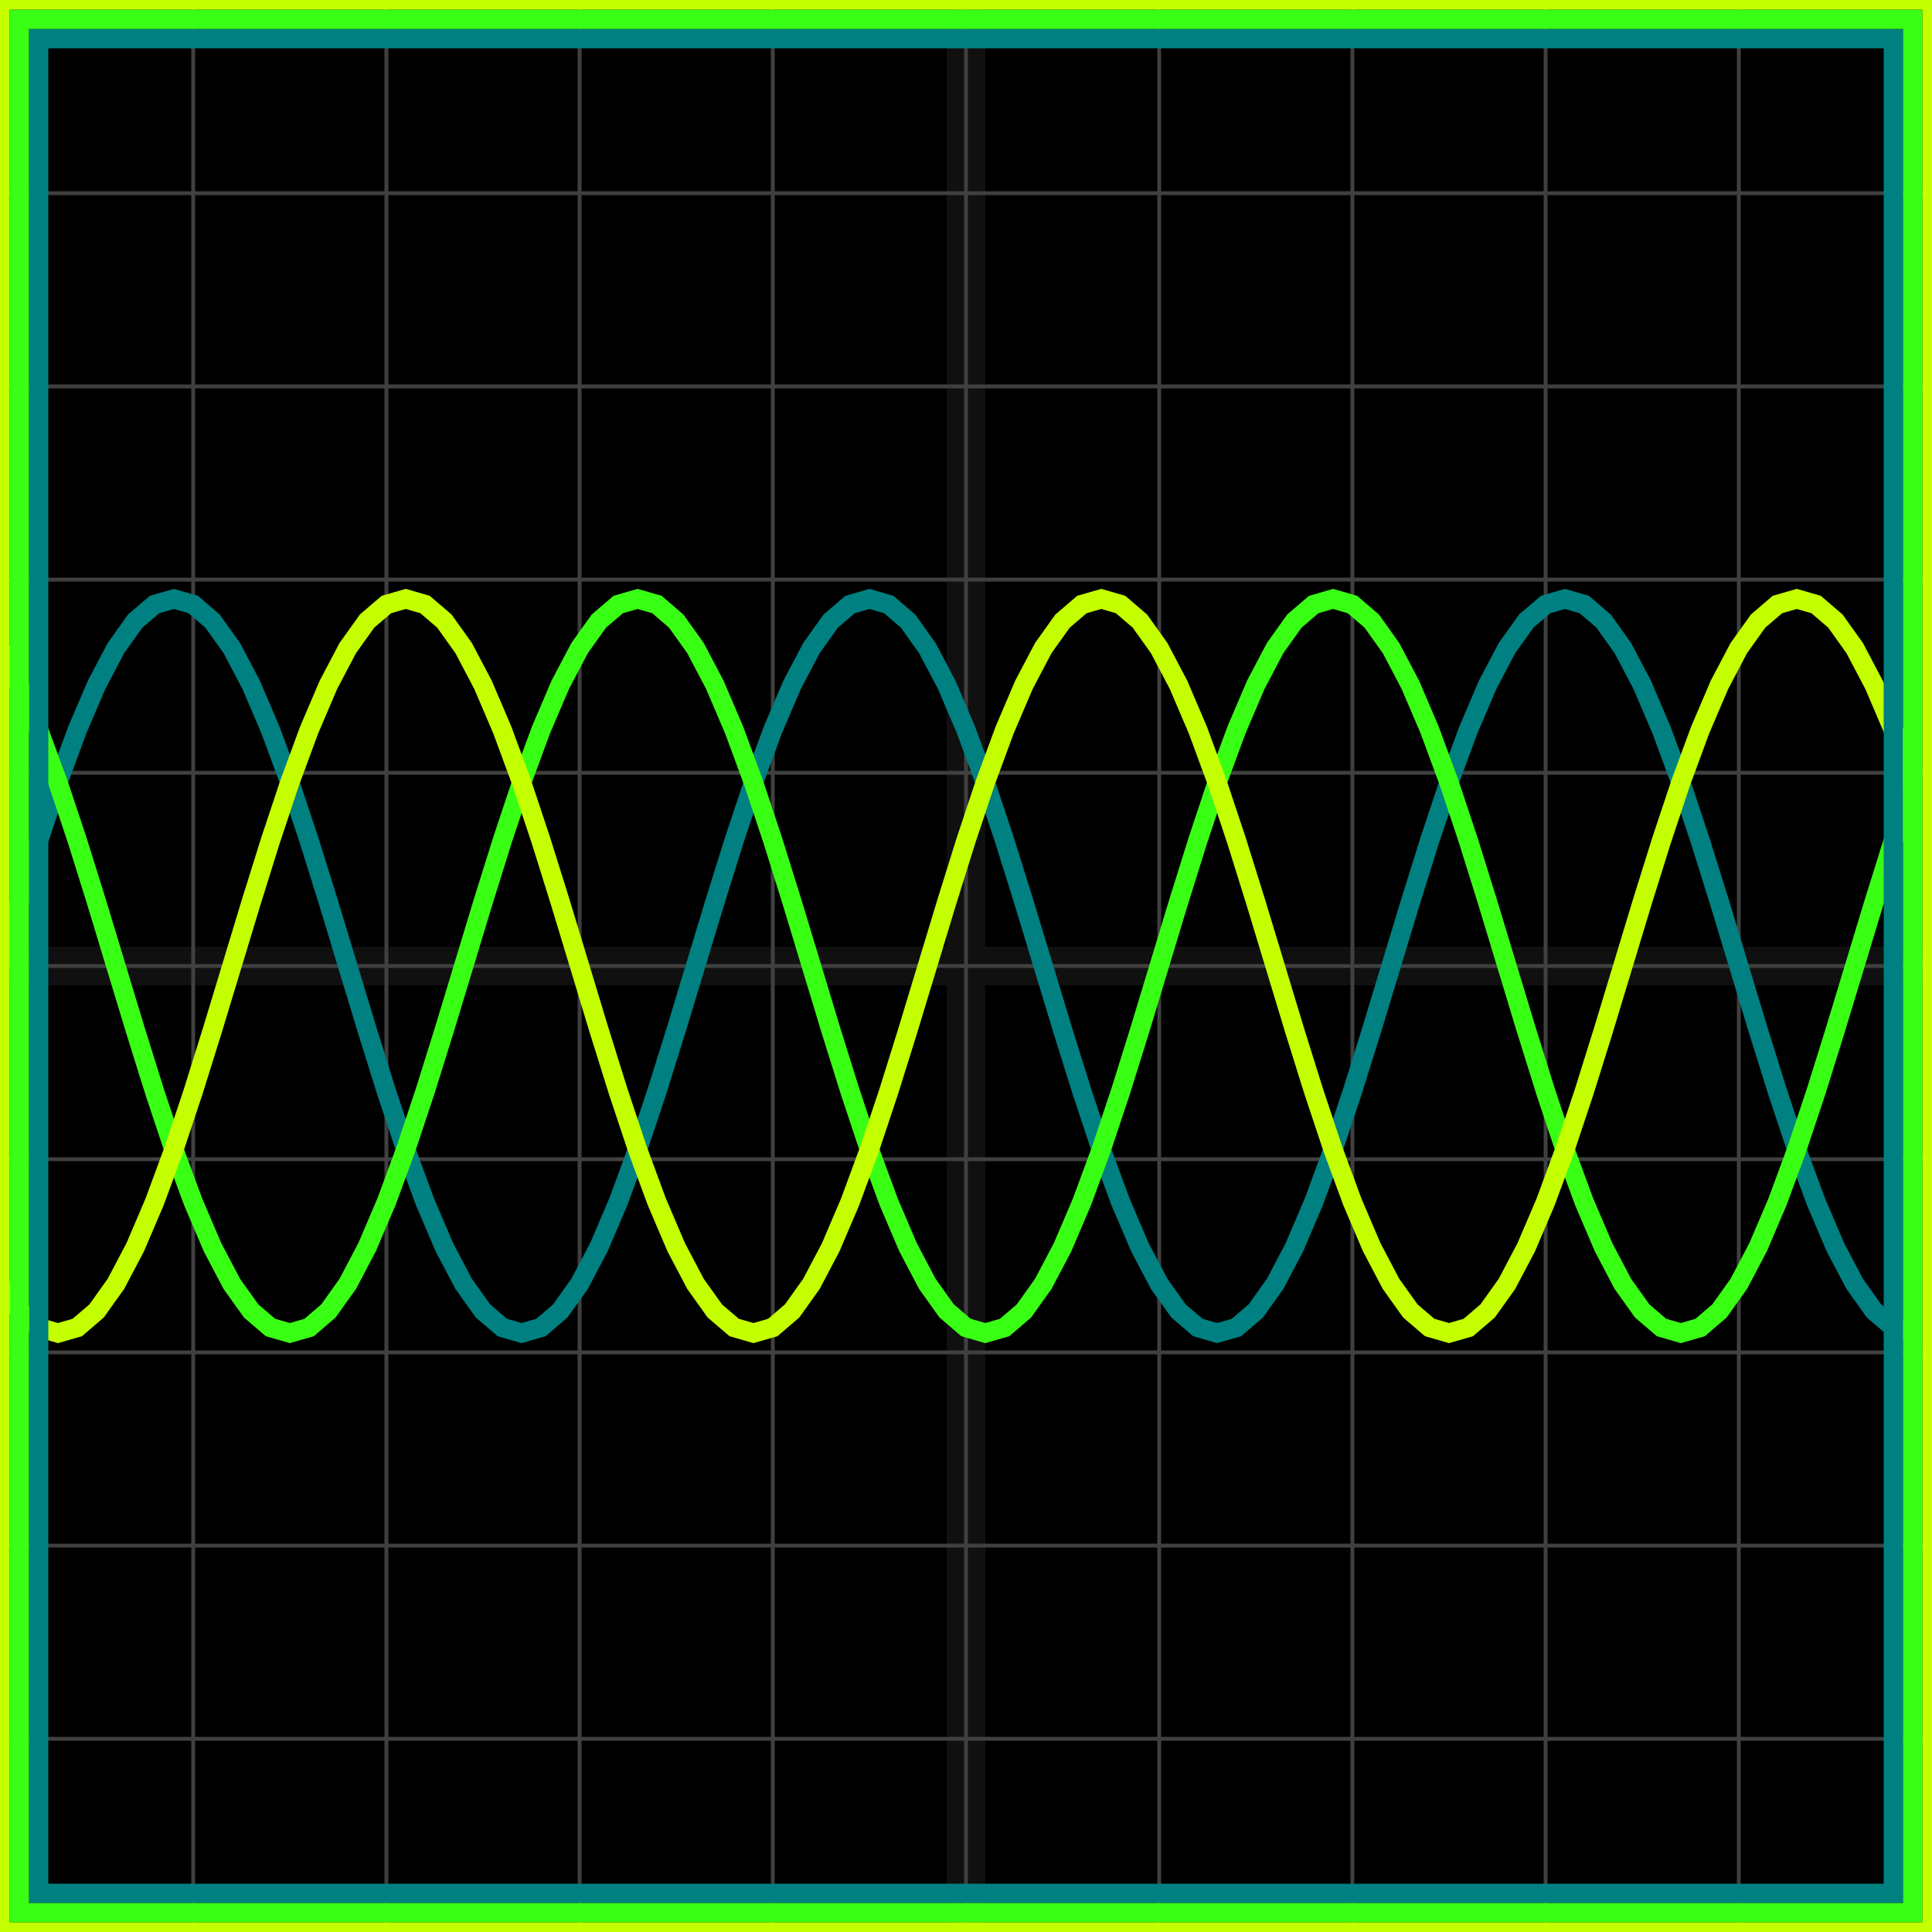
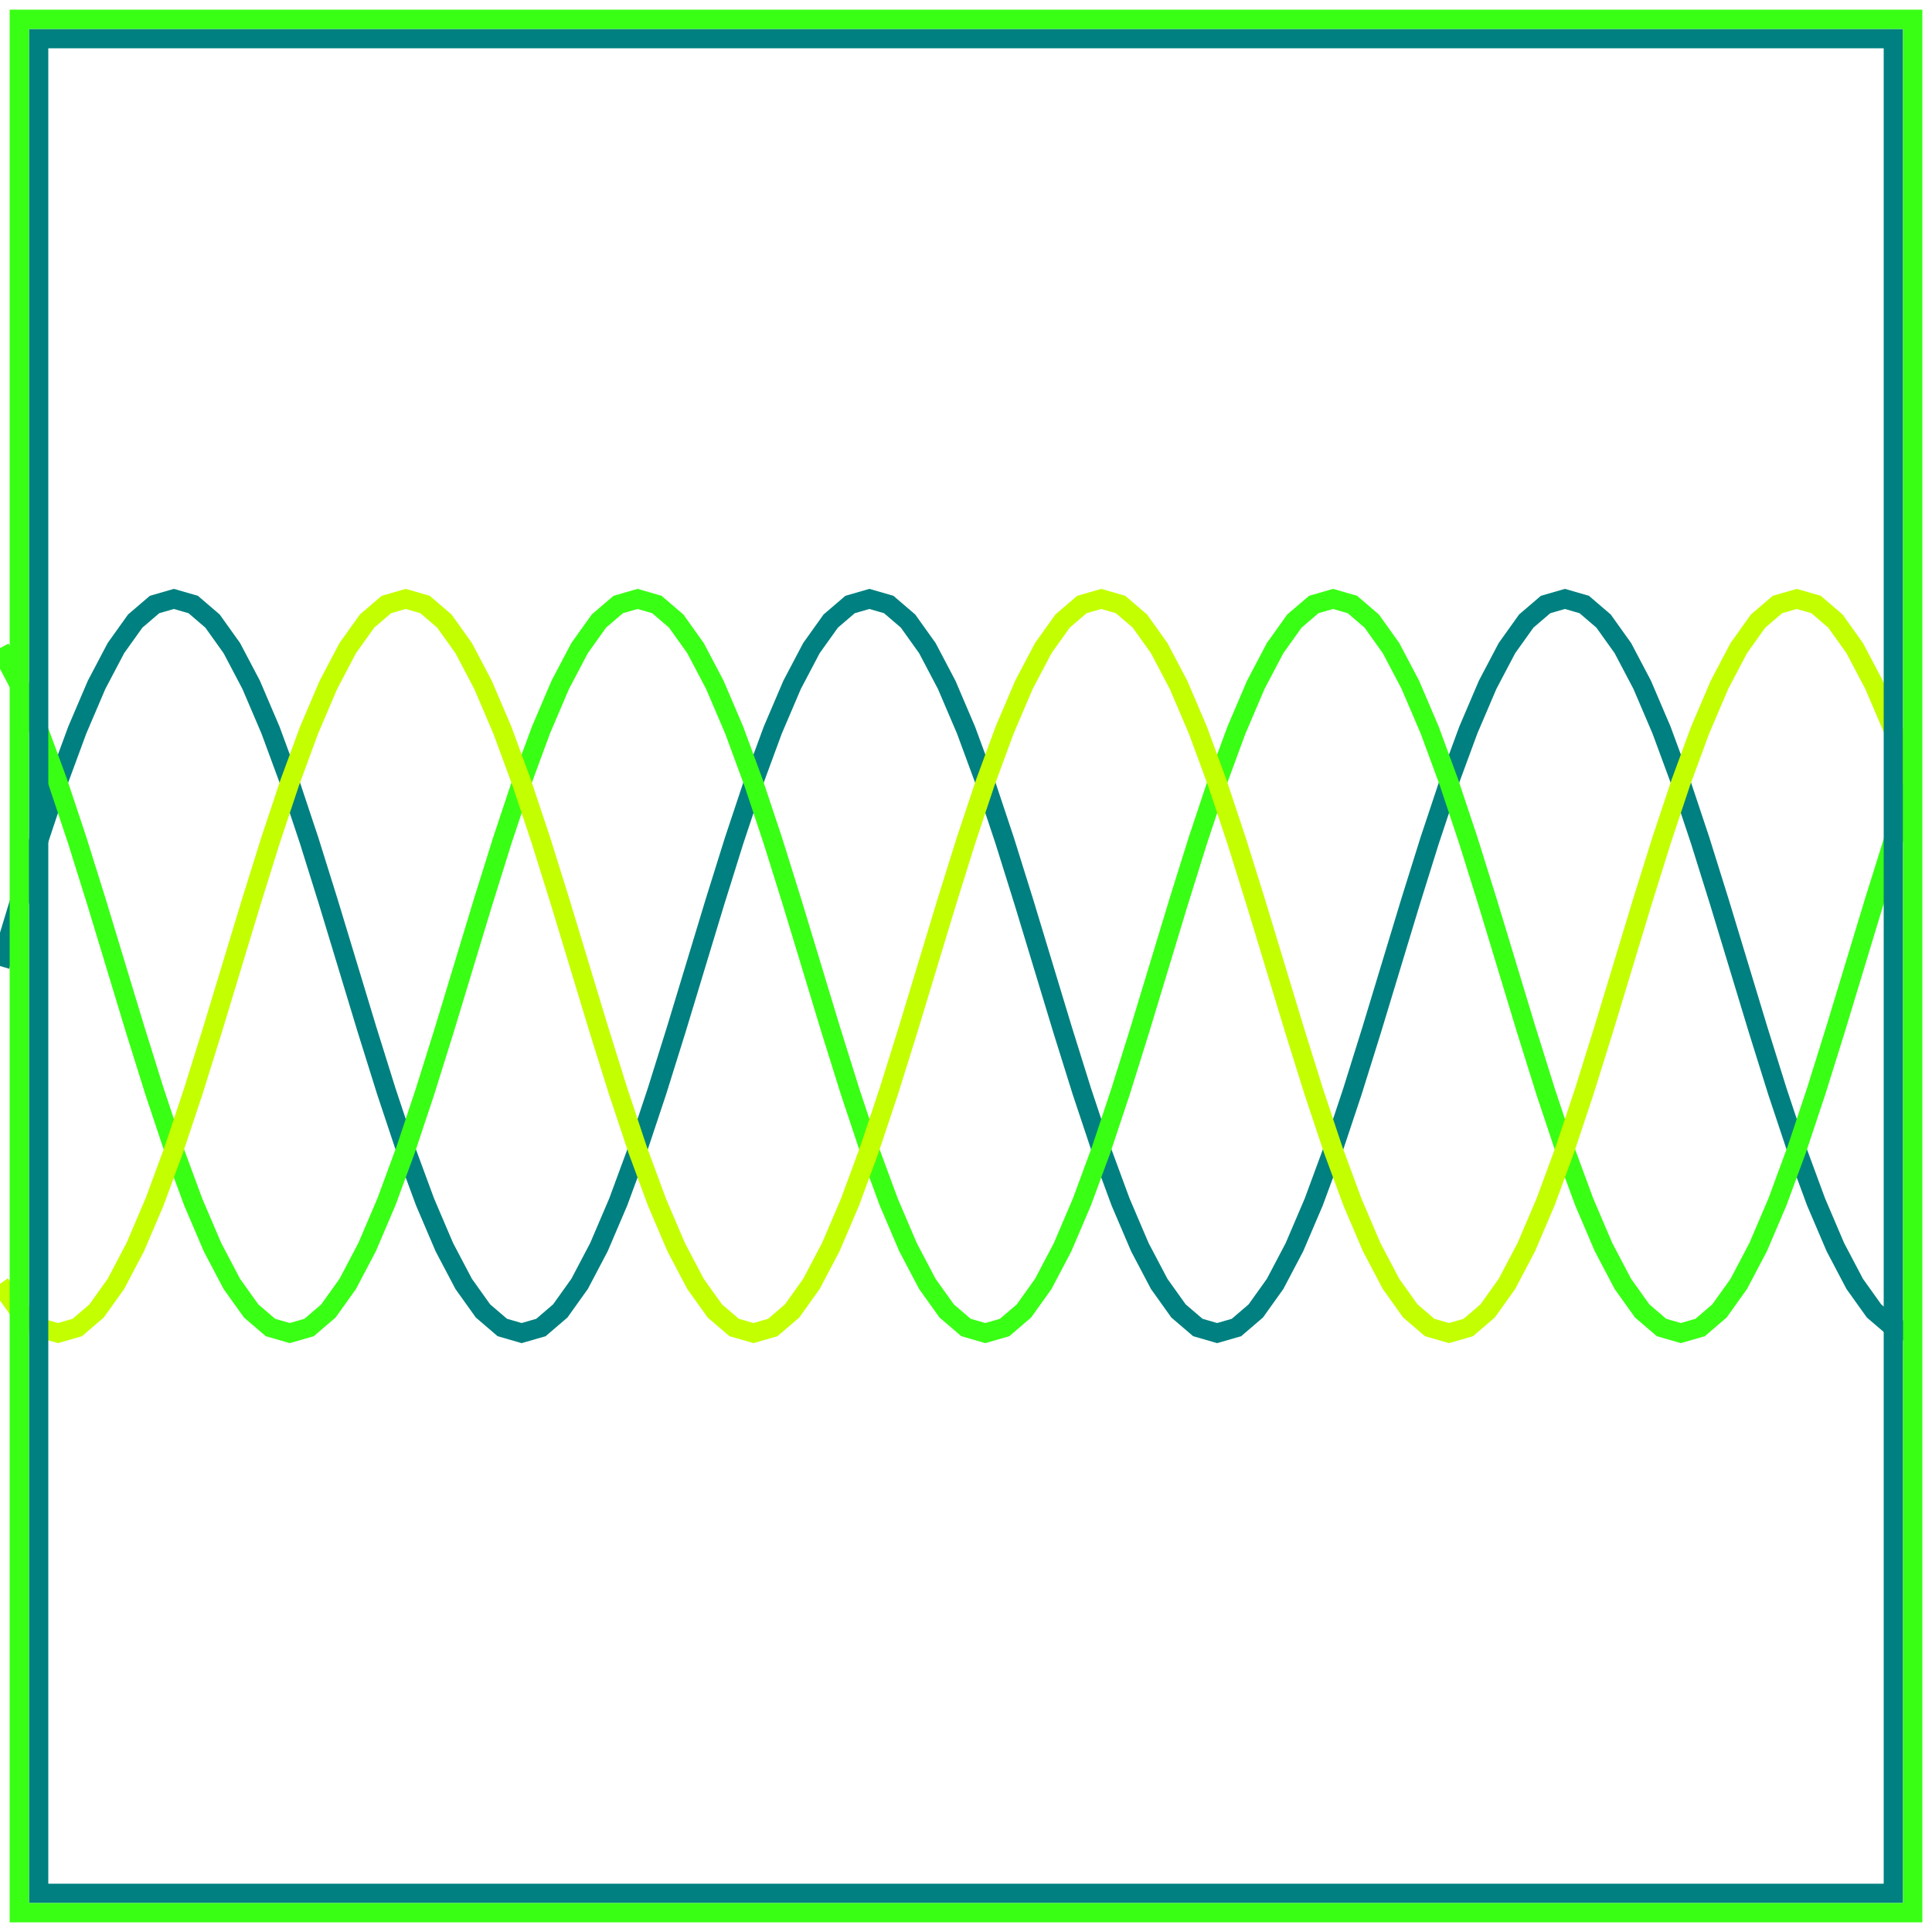
<svg xmlns="http://www.w3.org/2000/svg" width="100" height="100" baseProfile="full">
-   <rect width="100%" height="100%" />
  <g stroke="#fff" stroke-width=".2" opacity=".25">
    <path d="M10 0v100M20 0v100M30 0v100M40 0v100M50 0v100M60 0v100M70 0v100M80 0v100M90 0v100M0 10h100M0 20h100M0 30h100M0 40h100M0 50h100M0 60h100M0 70h100M0 80h100M0 90h100" />
    <path stroke-width="2" d="M50 0v100M0 50h100" opacity=".25" />
  </g>
  <path fill="none" stroke="teal" d="m0 50 1-3.3 1-3.198L3 40.5l1-2.713 1-2.342 1-1.9 1-1.4 1-.856L9 31l1 .289 1 .857 1 1.4 1 1.9 1 2.341 1 2.713 1 3.002 1 3.199L18 50l1 3.3 1 3.198 1 3.002 1 2.713 1 2.342 1 1.9 1 1.4 1 .856L27 69l1-.289 1-.857 1-1.4 1-1.9 1-2.341 1-2.713 1-3.002 1-3.199L36 50l1-3.3 1-3.198 1-3.002 1-2.713 1-2.342 1-1.9 1-1.4 1-.856L45 31l1 .289 1 .857 1 1.4 1 1.9 1 2.341 1 2.713 1 3.002 1 3.199L54 50l1 3.3 1 3.198 1 3.002 1 2.713 1 2.342 1 1.9 1 1.4 1 .856L63 69l1-.289 1-.857 1-1.4 1-1.9 1-2.341 1-2.713 1-3.002 1-3.199L72 50l1-3.3 1-3.198 1-3.002 1-2.713 1-2.342 1-1.9 1-1.4 1-.856L81 31l1 .289 1 .857 1 1.4 1 1.9 1 2.341 1 2.713 1 3.002 1 3.199L90 50l1 3.3 1 3.198 1 3.002 1 2.713 1 2.342 1 1.9 1 1.4 1 .856L99 69" />
  <path fill="none" stroke="#39FF14" d="m0 33.546 1 1.9 1 2.341L3 40.5l1 3.002L5 46.7 6 50l1 3.3 1 3.198L9 59.5l1 2.713 1 2.342 1 1.9 1 1.4 1 .856L15 69l1-.289 1-.857 1-1.4 1-1.9 1-2.341 1-2.713 1-3.002 1-3.199L24 50l1-3.3 1-3.198 1-3.002 1-2.713 1-2.342 1-1.9 1-1.4 1-.856L33 31l1 .289 1 .857 1 1.4 1 1.9 1 2.341 1 2.713 1 3.002 1 3.199L42 50l1 3.3 1 3.198 1 3.002 1 2.713 1 2.342 1 1.9 1 1.4 1 .856L51 69l1-.289 1-.857 1-1.4 1-1.9 1-2.341 1-2.713 1-3.002 1-3.199L60 50l1-3.3 1-3.198 1-3.002 1-2.713 1-2.342 1-1.9 1-1.4 1-.856L69 31l1 .289 1 .857 1 1.4 1 1.9 1 2.341 1 2.713 1 3.002 1 3.199L78 50l1 3.3 1 3.198 1 3.002 1 2.713 1 2.342 1 1.9 1 1.4 1 .856L87 69l1-.289 1-.857 1-1.4 1-1.9 1-2.341 1-2.713 1-3.002 1-3.199L96 50l1-3.3 1-3.198 1-3.002" />
  <path fill="none" stroke="#c3ff00" d="m0 66.454 1 1.4 1 .857L3 69l1-.289 1-.857 1-1.4 1-1.9 1-2.341L9 59.5l1-3.002 1-3.199L12 50l1-3.3 1-3.198 1-3.002 1-2.713 1-2.342 1-1.9 1-1.4 1-.856L21 31l1 .289 1 .857 1 1.4 1 1.9 1 2.341 1 2.713 1 3.002 1 3.199L30 50l1 3.3 1 3.198 1 3.002 1 2.713 1 2.342 1 1.9 1 1.4 1 .856L39 69l1-.289 1-.857 1-1.4 1-1.9 1-2.341 1-2.713 1-3.002 1-3.199L48 50l1-3.3 1-3.198 1-3.002 1-2.713 1-2.342 1-1.9 1-1.4 1-.856L57 31l1 .289 1 .857 1 1.4 1 1.9 1 2.341 1 2.713 1 3.002 1 3.199L66 50l1 3.3 1 3.198 1 3.002 1 2.713 1 2.342 1 1.9 1 1.4 1 .856L75 69l1-.289 1-.857 1-1.4 1-1.9 1-2.341 1-2.713 1-3.002 1-3.199L84 50l1-3.3 1-3.198 1-3.002 1-2.713 1-2.342 1-1.9 1-1.4 1-.856L93 31l1 .289 1 .857 1 1.4 1 1.9 1 2.341 1 2.713" />
  <path fill="none" stroke="teal" d="M2 2h96v96H2z" />
  <path fill="none" stroke="#39FF14" d="M1 1h98v98H1z" />
-   <path fill="none" stroke="#c3ff00" d="M0 0h100v100H0z" />
</svg>